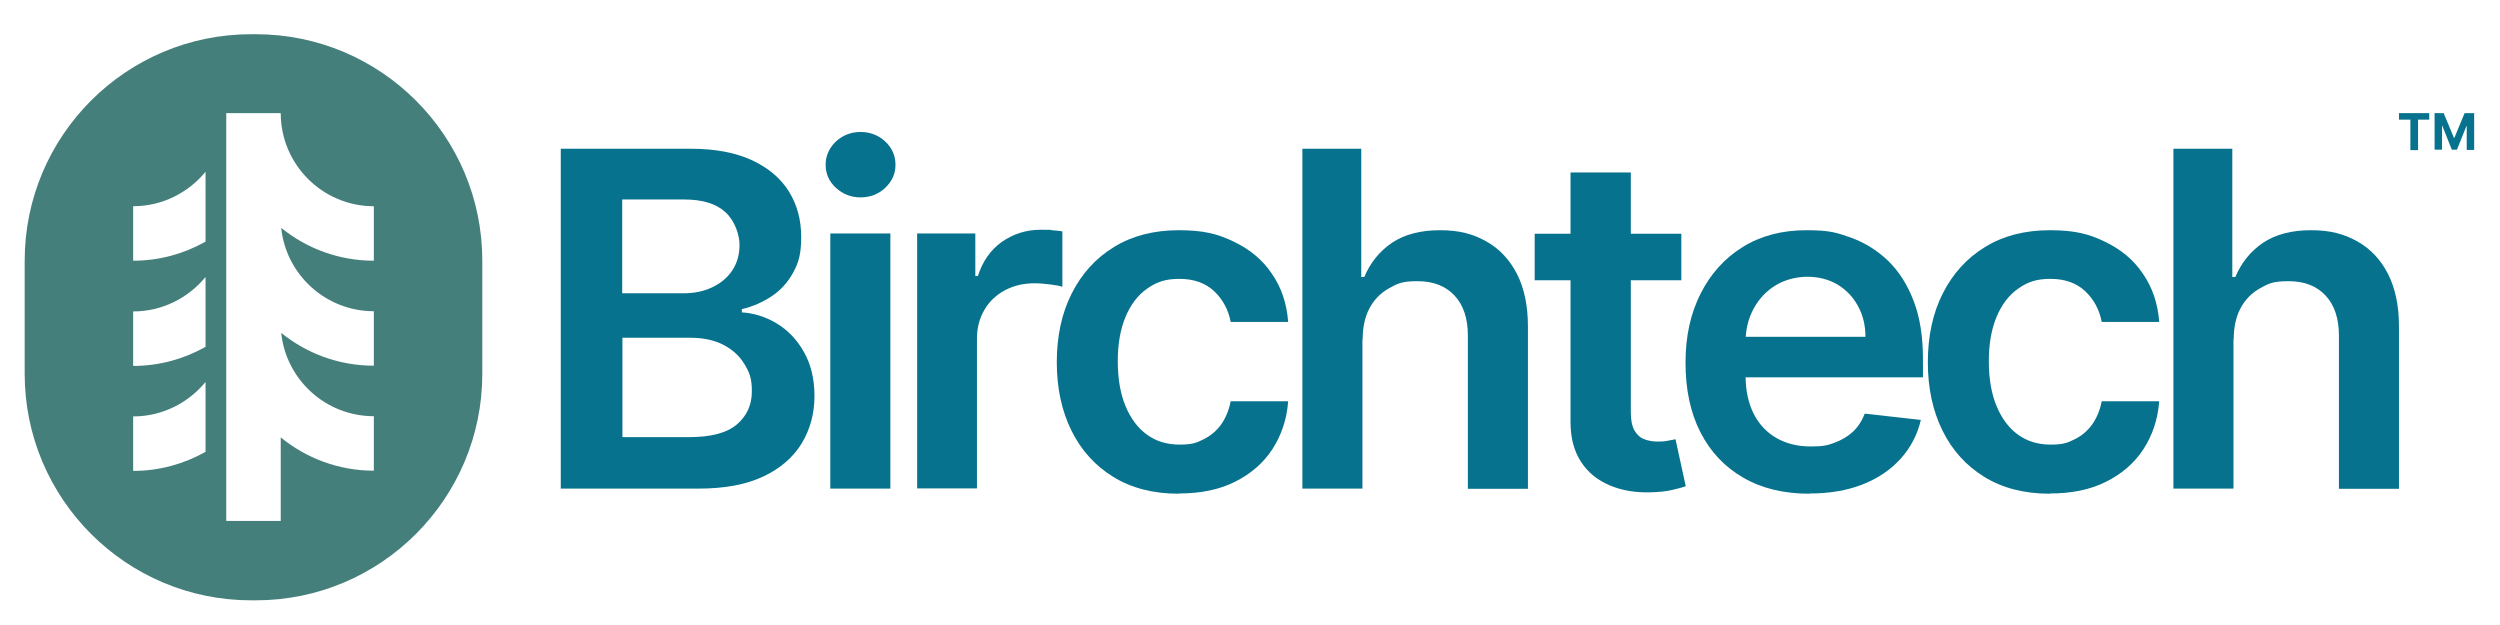
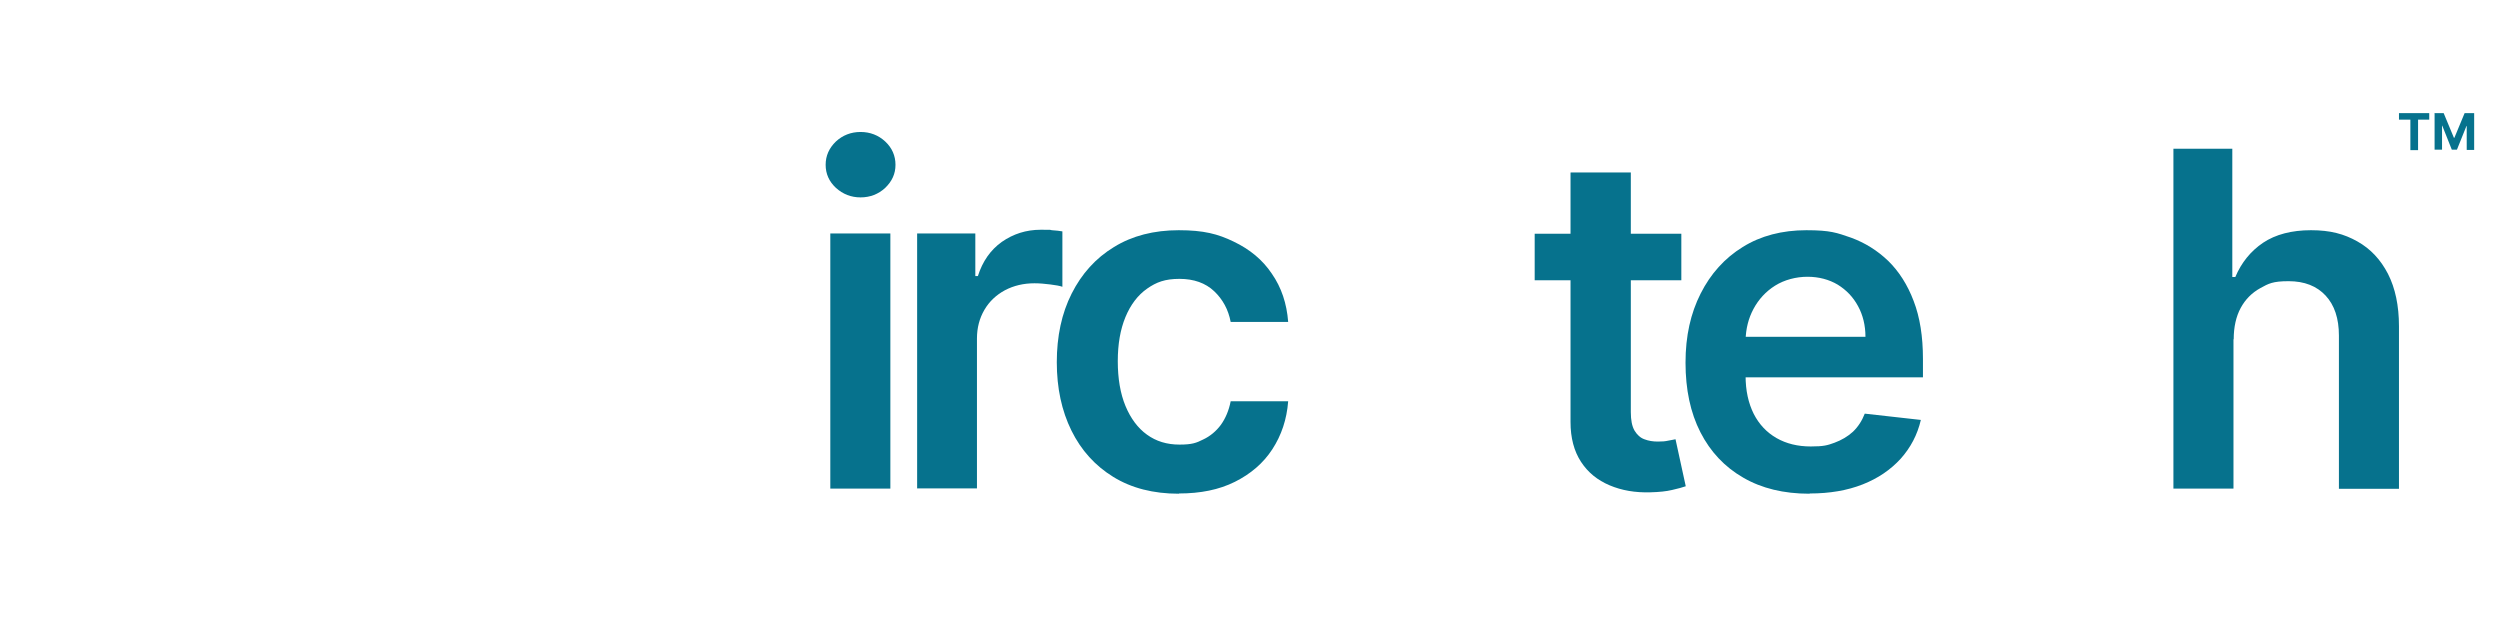
<svg xmlns="http://www.w3.org/2000/svg" fill="none" height="150" viewBox="0 0 600 150" width="600">
-   <path d="m61.397 8.212h-1.117c-30 0-54.358 24.358-54.358 54.358v27.151c0 30 24.358 54.357 54.358 54.357h1.117c30 0 54.357-24.357 54.357-54.357v-27.151c0-30-24.357-54.358-54.357-54.358zm-12.067 100.224c-5.14 2.905-11.062 4.581-17.374 4.581v-13.073c6.983 0 13.24-3.24 17.374-8.268v16.816zm0-25.196c-5.14 2.905-11.062 4.581-17.374 4.581v-13.073c6.983 0 13.24-3.24 17.374-8.268v16.816zm0-25.251c-5.14 2.905-11.062 4.581-17.374 4.581v-13.073c6.983 0 13.24-3.24 17.374-8.268v16.816zm40.391 4.581c-8.436 0-16.145-2.961-22.235-7.877 1.173 11.229 10.67 20 22.235 20v13.073c-8.436 0-16.145-2.961-22.235-7.877 1.173 11.229 10.67 20 22.235 20v13.073c-8.492 0-16.257-3.017-22.346-7.989v20.056h-13.073v-97.877h13.073c0 12.29 10 22.346 22.346 22.346z" fill="#457f7c" />
  <g fill="#06728d">
-     <path d="m134.581 117.263v-81.565h31.229c5.922 0 10.782.95 14.749 2.793 3.91 1.844 6.871 4.358 8.826 7.542 1.956 3.184 2.905 6.816 2.905 10.838 0 4.022-.614 6.145-1.899 8.492-1.285 2.346-2.961 4.246-5.14 5.698-2.178 1.452-4.581 2.514-7.206 3.128v.782c2.905.168 5.698 1.061 8.324 2.626 2.681 1.62 4.86 3.855 6.536 6.816 1.676 2.905 2.57 6.481 2.57 10.614 0 4.134-1.006 7.989-3.073 11.397-2.067 3.352-5.139 6.033-9.218 7.933-4.134 1.955-9.273 2.905-15.53 2.905h-33.017zm14.749-46.872h14.636c2.57 0 4.861-.447 6.872-1.397 2.067-.95 3.687-2.291 4.86-4.022 1.173-1.732 1.788-3.799 1.788-6.201 0-2.402-1.117-5.754-3.352-7.821-2.235-2.067-5.531-3.073-9.888-3.073h-14.916zm0 34.525h15.921c5.363 0 9.218-1.005 11.62-3.072 2.403-2.067 3.576-4.693 3.576-7.933 0-3.24-.615-4.581-1.788-6.536s-2.905-3.519-5.084-4.637c-2.178-1.117-4.86-1.676-7.877-1.676h-16.313v23.91z" />
    <path d="m206.536 47.374c-2.29 0-4.246-.782-5.922-2.291-1.62-1.508-2.458-3.352-2.458-5.531 0-2.179.838-4.022 2.458-5.587 1.621-1.508 3.632-2.291 5.922-2.291 2.291 0 4.302.782 5.922 2.291s2.458 3.408 2.458 5.587c0 2.179-.838 3.966-2.458 5.531-1.62 1.508-3.631 2.291-5.922 2.291zm-7.262 69.889v-61.23h14.413v61.23z" />
    <path d="m220.112 117.263v-61.23h13.966v10.223h.615c1.117-3.52 3.016-6.257 5.754-8.212 2.737-1.899 5.81-2.905 9.329-2.905 3.52 0 1.676 0 2.682.112 1.006.056 1.844.168 2.514.279v13.296c-.615-.223-1.564-.391-2.905-.559s-2.57-.279-3.799-.279c-2.626 0-4.972.559-7.095 1.676-2.067 1.117-3.743 2.682-4.916 4.693-1.173 2.011-1.788 4.302-1.788 6.872v35.978h-14.413z" />
    <path d="m282.905 118.492c-6.089 0-11.341-1.341-15.698-4.023-4.358-2.681-7.71-6.368-10.056-11.117-2.347-4.749-3.52-10.223-3.52-16.425s1.173-11.732 3.576-16.48c2.402-4.749 5.754-8.492 10.167-11.173 4.358-2.682 9.553-4.022 15.531-4.022s9.385.894 13.184 2.737c3.855 1.844 6.928 4.358 9.162 7.71 2.291 3.296 3.576 7.151 3.911 11.564h-13.799c-.559-2.961-1.899-5.419-3.966-7.374s-4.861-2.961-8.324-2.961c-3.464 0-5.531.782-7.766 2.346-2.234 1.564-3.966 3.855-5.195 6.816s-1.844 6.48-1.844 10.614.615 7.765 1.844 10.726c1.229 2.961 2.961 5.307 5.139 6.872 2.235 1.62 4.805 2.402 7.822 2.402 3.016 0 4.022-.391 5.698-1.229 1.676-.782 3.128-2.011 4.246-3.52 1.117-1.564 1.899-3.408 2.346-5.642h13.799c-.335 4.357-1.62 8.156-3.799 11.508s-5.195 5.922-8.994 7.821c-3.799 1.9-8.269 2.794-13.408 2.794z" />
-     <path d="m326.983 81.397v35.866h-14.413v-81.565h14.134v30.782h.726c1.453-3.464 3.687-6.201 6.648-8.212 3.017-2.011 6.872-3.017 11.509-3.017 4.636 0 7.933.894 11.117 2.682s5.586 4.357 7.374 7.821c1.732 3.408 2.626 7.598 2.626 12.57v38.994h-14.414v-36.759c0-4.134-1.061-7.319-3.184-9.609s-5.084-3.464-8.883-3.464c-3.798 0-4.804.559-6.815 1.676s-3.576 2.682-4.693 4.749c-1.117 2.067-1.676 4.581-1.676 7.542z" />
    <path d="m403.52 56.089v11.173h-35.196v-11.173zm-26.537-14.693h14.414v57.486c0 1.955.279 3.408.893 4.469.615 1.006 1.397 1.732 2.347 2.067 1.005.391 2.067.559 3.24.559s1.732-.056 2.514-.224c.782-.112 1.341-.279 1.732-.335l2.458 11.285c-.782.279-1.844.559-3.296.894-1.397.335-3.129.503-5.196.558-3.631.112-6.871-.447-9.776-1.676s-5.196-3.072-6.872-5.642-2.514-5.754-2.514-9.553v-59.833z" />
    <path d="m434.246 118.492c-6.146 0-11.453-1.285-15.866-3.855-4.469-2.57-7.877-6.201-10.28-10.894-2.402-4.693-3.575-10.279-3.575-16.704s1.229-11.844 3.631-16.592c2.403-4.749 5.755-8.492 10.112-11.173 4.302-2.682 9.441-4.022 15.251-4.022 5.811 0 7.319.615 10.727 1.788 3.352 1.229 6.313 3.073 8.938 5.587 2.57 2.514 4.637 5.754 6.09 9.609 1.508 3.911 2.234 8.547 2.234 13.911v4.413h-50.167v-9.721h36.368c0-2.737-.614-5.251-1.787-7.374-1.173-2.179-2.794-3.855-4.861-5.14-2.067-1.229-4.525-1.899-7.262-1.899-2.738 0-5.531.726-7.766 2.123-2.234 1.397-3.966 3.296-5.195 5.587s-1.844 4.804-1.9 7.542v8.492c0 3.575.671 6.592 1.956 9.162 1.285 2.514 3.128 4.469 5.475 5.81 2.346 1.34 5.083 2.011 8.212 2.011 3.128 0 4.022-.279 5.698-.894s3.185-1.508 4.414-2.626c1.229-1.173 2.178-2.625 2.849-4.357l13.463 1.508c-.837 3.576-2.458 6.648-4.86 9.33-2.402 2.625-5.419 4.692-9.106 6.145s-7.933 2.179-12.682 2.179z" />
-     <path d="m491.955 118.492c-6.089 0-11.341-1.341-15.698-4.023-4.358-2.681-7.71-6.368-10.056-11.117-2.346-4.749-3.519-10.223-3.519-16.425s1.173-11.732 3.575-16.48 5.754-8.492 10.168-11.173c4.357-2.682 9.553-4.022 15.53-4.022 5.978 0 9.386.894 13.185 2.737 3.854 1.844 6.927 4.358 9.162 7.71 2.29 3.296 3.575 7.151 3.91 11.564h-13.799c-.558-2.961-1.899-5.419-3.966-7.374s-4.86-2.961-8.324-2.961-5.531.782-7.766 2.346c-2.234 1.564-3.966 3.855-5.195 6.816s-1.844 6.48-1.844 10.614.615 7.765 1.844 10.726c1.229 2.961 2.961 5.307 5.14 6.872 2.234 1.62 4.804 2.402 7.821 2.402s4.022-.391 5.698-1.229c1.676-.782 3.129-2.011 4.246-3.52 1.117-1.564 1.899-3.408 2.346-5.642h13.799c-.335 4.357-1.62 8.156-3.799 11.508-2.178 3.352-5.195 5.922-8.994 7.821-3.799 1.9-8.268 2.794-13.408 2.794z" />
    <path d="m536.034 81.397v35.866h-14.414v-81.565h14.134v30.782h.726c1.453-3.464 3.688-6.201 6.648-8.212 3.017-2.011 6.872-3.017 11.509-3.017s7.933.894 11.117 2.682c3.185 1.788 5.587 4.357 7.375 7.821 1.731 3.408 2.625 7.598 2.625 12.57v38.994h-14.413v-36.759c0-4.134-1.062-7.319-3.185-9.609-2.122-2.291-5.083-3.464-8.882-3.464s-4.805.559-6.816 1.676-3.575 2.682-4.693 4.749c-1.117 2.067-1.676 4.581-1.676 7.542z" />
    <path d="m575.754 28.715v-1.564h7.263v1.564h-2.682v7.318h-1.843v-7.318h-2.682z" />
    <path d="m584.19 27.151h2.29l2.459 5.922h.111l2.458-5.922h2.291v8.827h-1.788v-5.754h-.056l-2.29 5.698h-1.229l-2.291-5.754h-.056v5.754h-1.787v-8.827z" />
  </g>
</svg>